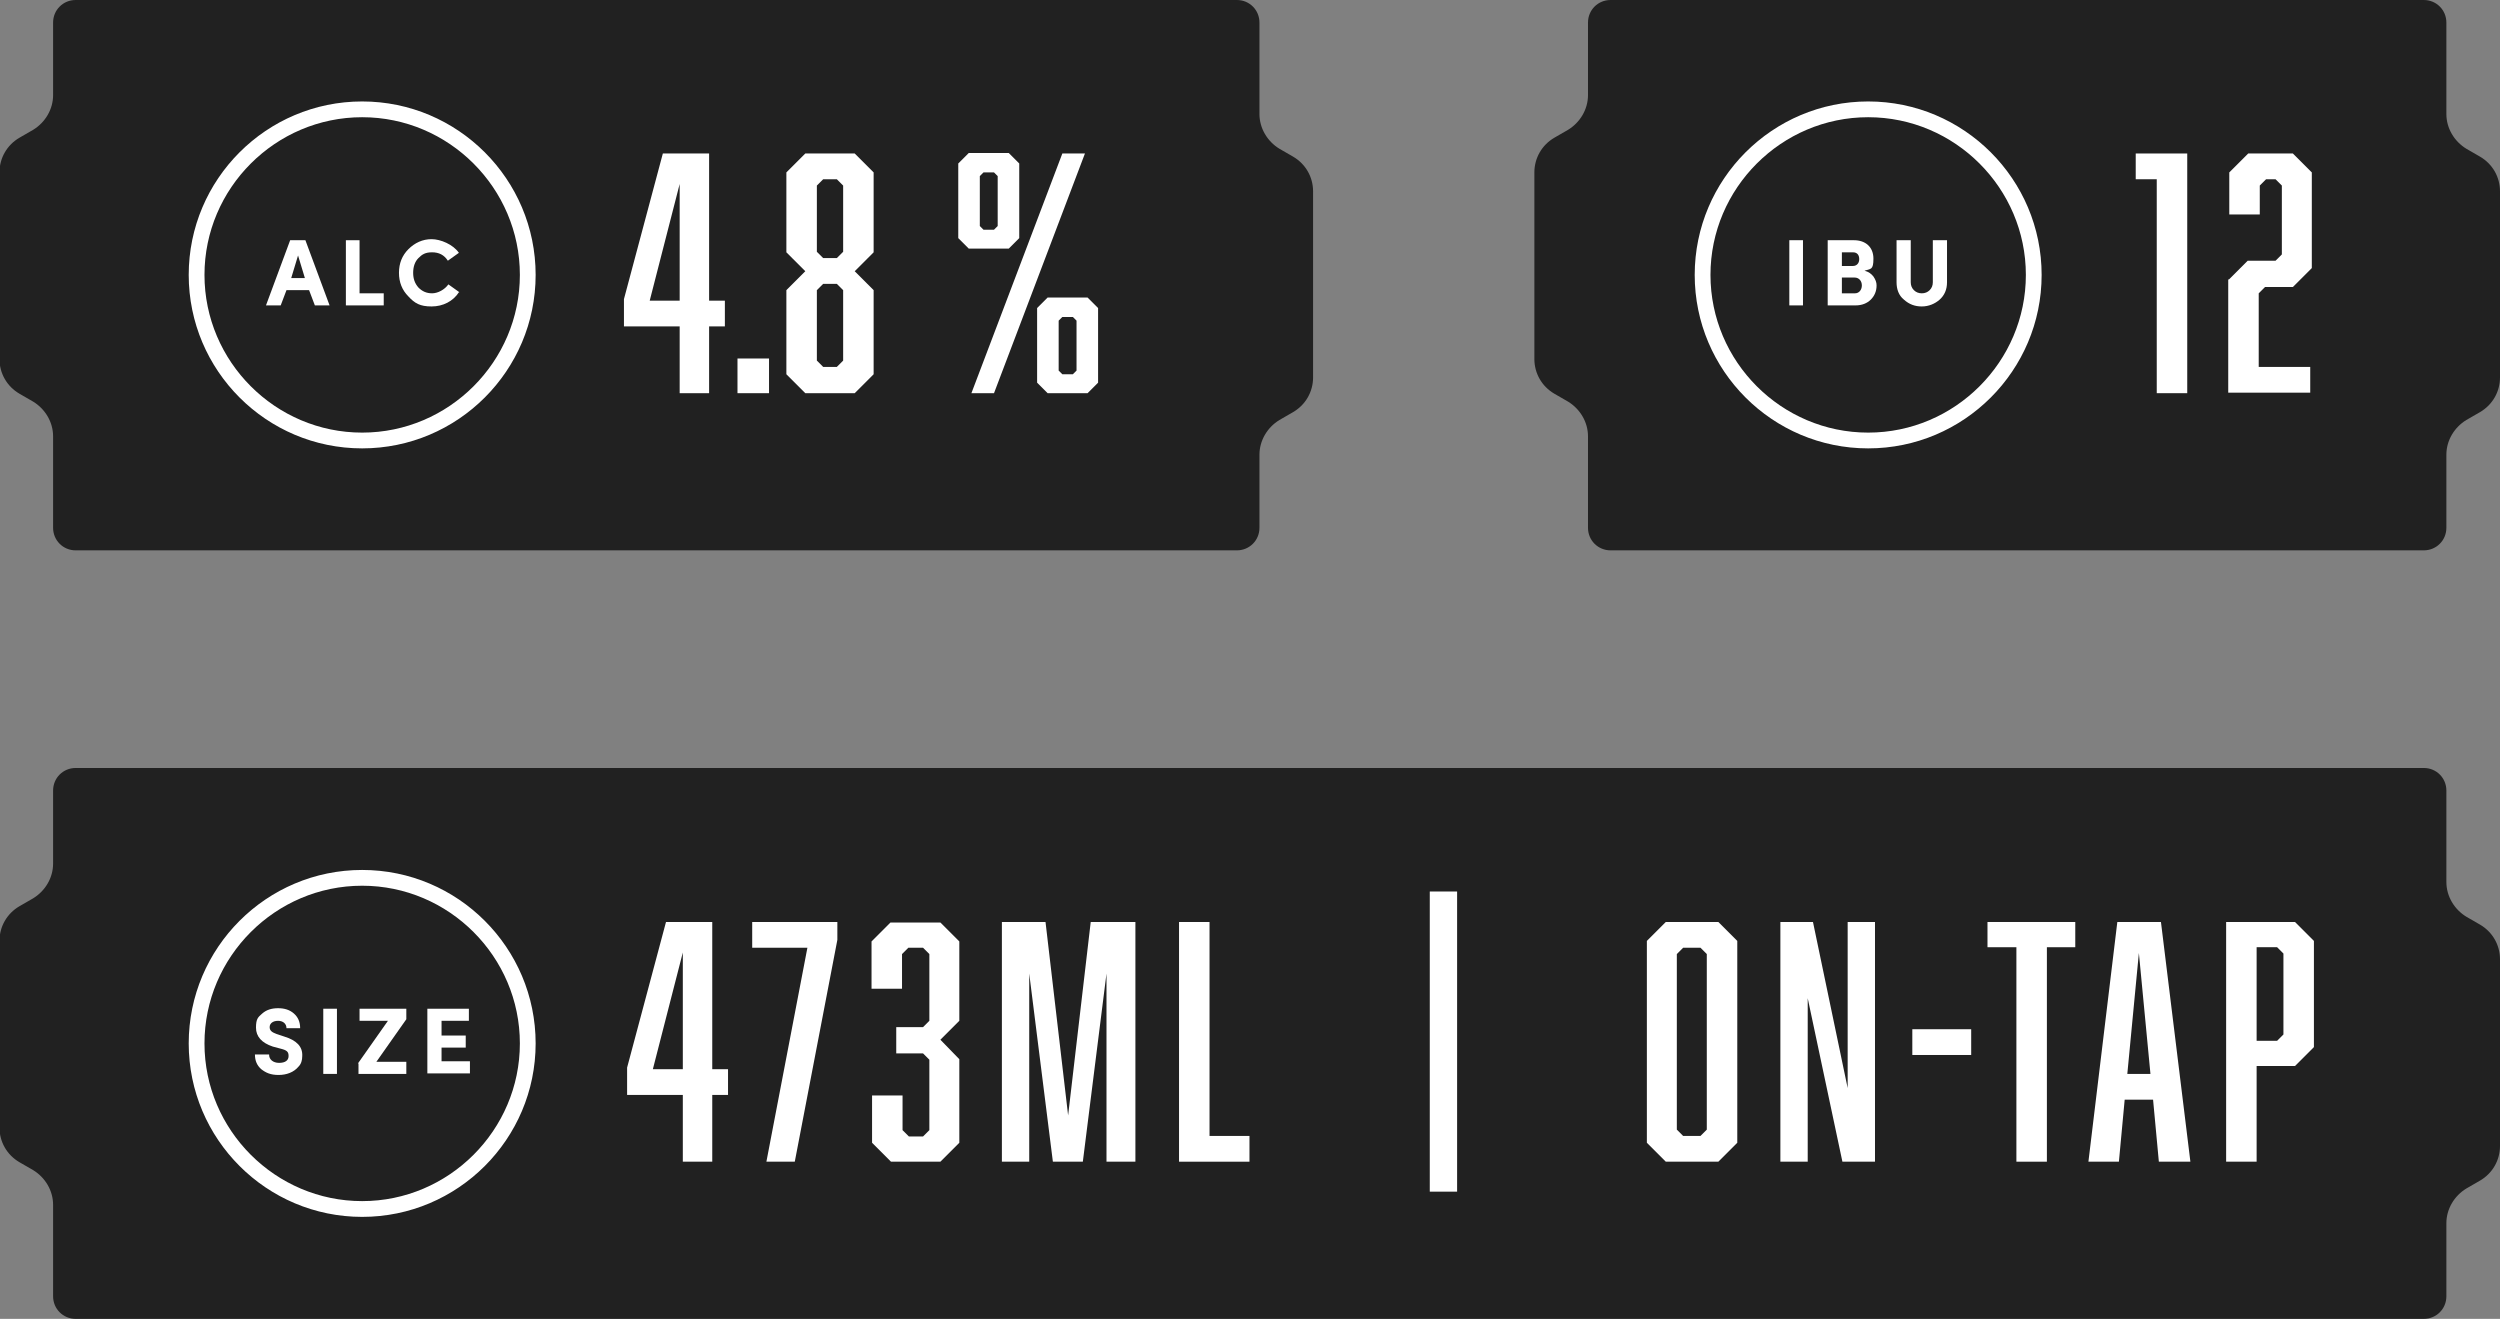
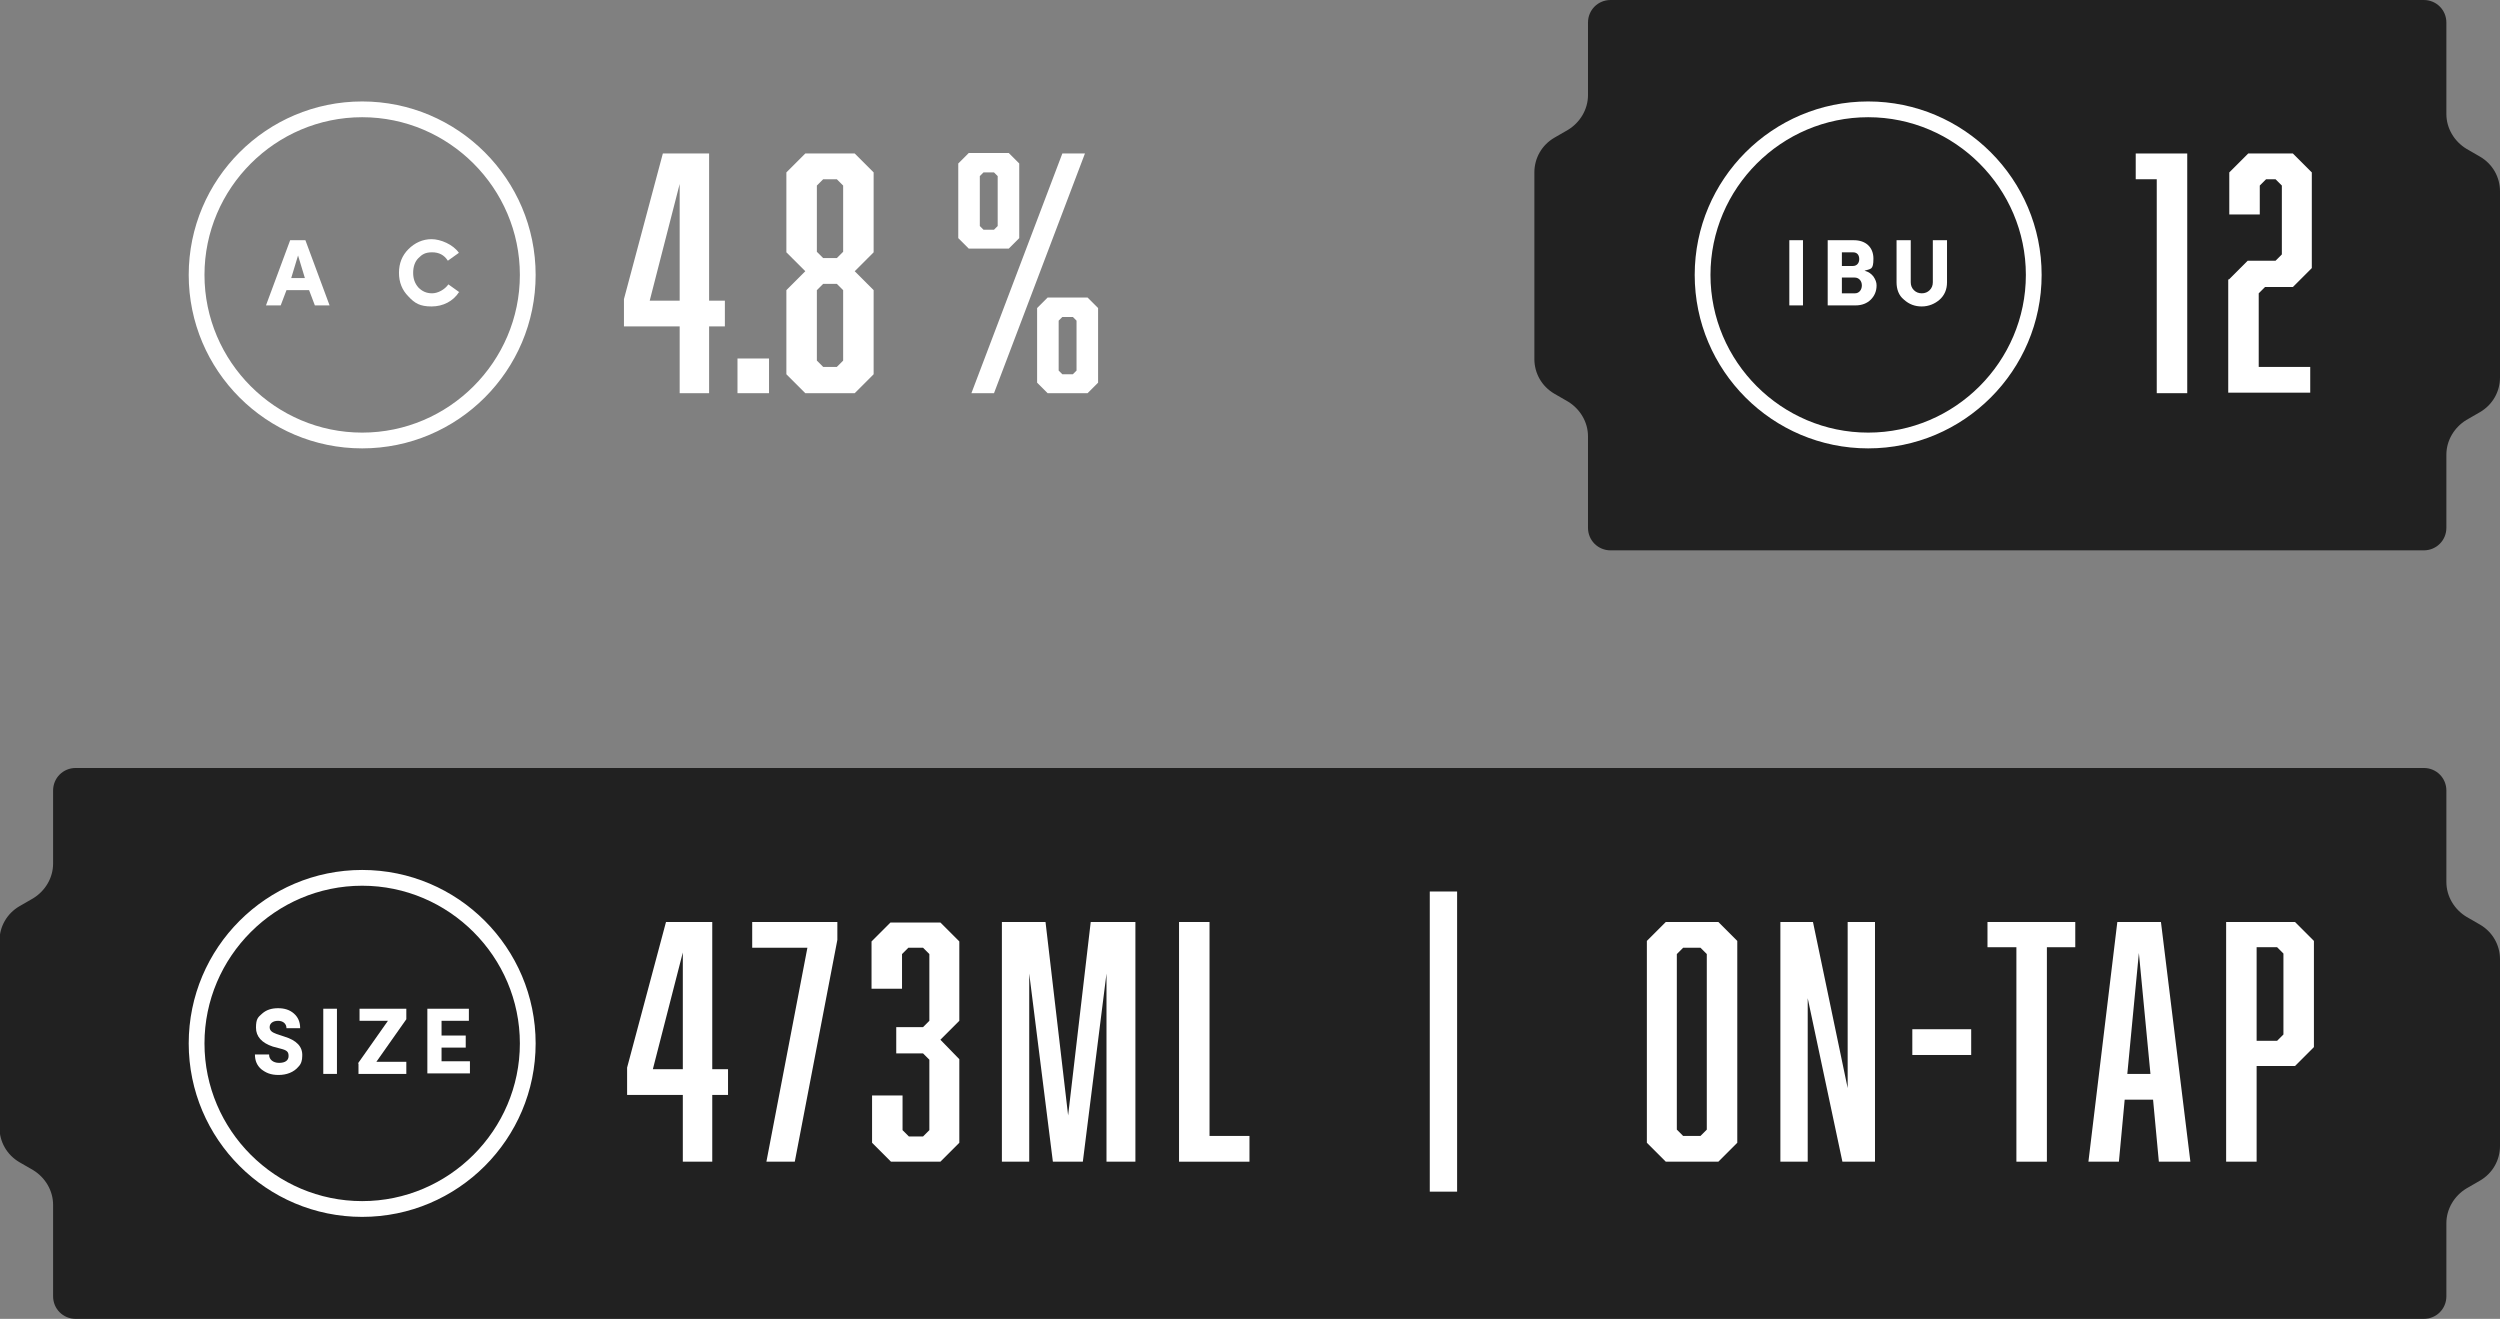
<svg xmlns="http://www.w3.org/2000/svg" id="Layer_1" data-name="Layer 1" viewBox="0 0 475.6 250.9">
  <rect x="0" y="0" width="475.6" height="250.9" fill="#808080" stroke="none" />
  <defs>
    <style>      .cls-1 {        fill: #212121;      }      .cls-1, .cls-2 {        stroke-width: 0px;      }      .cls-3 {        isolation: isolate;      }      .cls-2 {        fill: #fff;      }    </style>
  </defs>
-   <path class="cls-1" d="M249.8,36.3v35.5c0,2.7-1.4,5.2-3.8,6.6l-2.6,1.5c-2.3,1.4-3.8,3.9-3.8,6.6v13.9c0,2.4-1.9,4.3-4.3,4.3H14.4c-2.4,0-4.3-1.9-4.3-4.3v-17.4c0-2.7-1.5-5.2-3.8-6.6l-2.6-1.5c-2.4-1.4-3.8-3.9-3.8-6.6v-35.5c0-2.7,1.4-5.2,3.8-6.6l2.6-1.5c2.3-1.4,3.8-3.9,3.8-6.6V4.3c0-2.4,1.9-4.3,4.3-4.3h220.9c2.4,0,4.3,1.9,4.3,4.3v17.4c0,2.7,1.5,5.2,3.8,6.6l2.6,1.5c2.4,1.4,3.8,3.9,3.8,6.6" />
  <path class="cls-1" d="M475.6,182.5v35.5c0,2.7-1.4,5.2-3.8,6.6l-2.6,1.5c-2.3,1.4-3.8,3.9-3.8,6.6v13.9c0,2.4-1.9,4.3-4.3,4.3H14.4c-2.4,0-4.3-1.9-4.3-4.3v-17.4c0-2.7-1.5-5.2-3.8-6.6l-2.6-1.5c-2.4-1.4-3.8-3.9-3.8-6.6v-35.5c0-2.7,1.4-5.2,3.8-6.6l2.6-1.5c2.3-1.4,3.8-3.9,3.8-6.6v-13.9c0-2.4,1.9-4.3,4.3-4.3h446.7c2.4,0,4.3,1.9,4.3,4.3v17.4c0,2.7,1.5,5.2,3.8,6.6l2.6,1.5c2.4,1.4,3.8,3.9,3.8,6.6" />
  <path class="cls-1" d="M475.6,36.3v35.5c0,2.7-1.4,5.2-3.8,6.6l-2.6,1.5c-2.3,1.4-3.8,3.9-3.8,6.6v13.9c0,2.4-1.9,4.3-4.3,4.3h-154.7c-2.4,0-4.3-1.9-4.3-4.3v-17.4c0-2.7-1.5-5.2-3.8-6.6l-2.6-1.5c-2.4-1.4-3.8-3.9-3.8-6.6v-35.5c0-2.7,1.4-5.2,3.8-6.6l2.6-1.5c2.3-1.4,3.8-3.9,3.8-6.6V4.3c0-2.4,1.9-4.3,4.3-4.3h154.7c2.4,0,4.3,1.9,4.3,4.3v17.4c0,2.7,1.5,5.2,3.8,6.6l2.6,1.5c2.4,1.4,3.8,3.9,3.8,6.6" />
  <g>
    <g class="cls-3">
      <g class="cls-3">
        <path class="cls-2" d="M137.9,57.2v4.9h-3v12.7h-5.6v-12.7h-10.6v-5.2l7.4-27.7h8.8v28h3ZM129.3,57.2v-22.2l-5.7,22.2h5.7Z" />
        <path class="cls-2" d="M140.3,74.8v-6.6h6v6.6h-6Z" />
        <path class="cls-2" d="M166.2,48l-3.6,3.6,3.6,3.6v16l-3.6,3.6h-9.4l-3.6-3.6v-16l3.6-3.6-3.6-3.6v-15.2l3.6-3.6h9.4l3.6,3.6v15.2ZM156.6,34.1l-1.2,1.2v12.6l1.2,1.2h2.6l1.2-1.2v-12.6l-1.2-1.2h-2.6ZM156.6,54l-1.2,1.2v13.4l1.2,1.2h2.6l1.2-1.2v-13.4l-1.2-1.2h-2.6Z" />
      </g>
      <g class="cls-3">
        <path class="cls-2" d="M184.3,47.3l-2-2v-14.2l2-2h7.6l2,2v14.2l-2,2h-7.6ZM184.8,74.8l17.3-45.6h4.3l-17.3,45.6h-4.3ZM187.1,32.8l-.7.7v9.5l.7.7h2l.7-.7v-9.5l-.7-.7h-2ZM199.3,74.8l-2-2v-14.2l2-2h7.6l2,2v14.2l-2,2h-7.6ZM202.1,60.3l-.7.7v9.5l.7.7h2l.7-.7v-9.5l-.7-.7h-2Z" />
      </g>
    </g>
    <g>
      <g>
        <path class="cls-2" d="M58.8,55.2h-4.3l-1.1,2.9h-2.8l4.6-12.4h2.9l4.6,12.4h-2.8s-1.1-2.9-1.1-2.9ZM55.4,52.9h2.6l-1.3-4.3-1.3,4.3Z" />
-         <path class="cls-2" d="M65.8,58.1v-12.4h2.6v10.1h4.6v2.3h-7.3.1Z" />
        <path class="cls-2" d="M87.3,55.6c-1.1,1.7-3,2.7-5.2,2.7s-3.2-.6-4.4-1.9c-1.2-1.2-1.8-2.7-1.8-4.5s.6-3.3,1.8-4.5c1.2-1.2,2.7-1.9,4.4-1.9s4.1,1,5.2,2.6l-2.1,1.5c-.7-1.1-1.7-1.6-3-1.6s-1.9.4-2.6,1.1c-.7.7-1,1.7-1,2.8s.3,2,1,2.8c.7.7,1.5,1.1,2.6,1.1s2.4-.7,3.1-1.7l2.1,1.5h0Z" />
      </g>
      <path class="cls-2" d="M68.9,85.3c-18.2,0-33-14.8-33-33s14.8-33,33-33,33,14.8,33,33-14.8,33-33,33ZM68.9,22.3c-16.5,0-30,13.5-30,30s13.5,30,30,30,30-13.5,30-30-13.5-30-30-30Z" />
    </g>
  </g>
  <g class="cls-3">
    <g class="cls-3">
      <path class="cls-2" d="M138.5,203.4v4.9h-3v12.7h-5.6v-12.7h-10.6v-5.2l7.4-27.7h8.8v28h3ZM129.9,203.4v-22.2l-5.7,22.2h5.7Z" />
      <path class="cls-2" d="M145.8,221l7.8-40.7h-10.5v-4.9h16.2v3.4l-8.1,42.2h-5.4Z" />
      <path class="cls-2" d="M182.5,194.2l-3.6,3.6,3.6,3.7v15.9l-3.6,3.6h-9.4l-3.6-3.6v-9h5.8v6.6l1.2,1.2h2.7l1.2-1.2v-13.4l-1.2-1.2h-5.1v-5h5.1l1.2-1.2v-12.7l-1.2-1.2h-2.8l-1.2,1.2v6.6h-5.8v-9l3.6-3.6h9.5l3.6,3.6v15.2Z" />
      <path class="cls-2" d="M200.3,221l-4.5-35.8v35.8h-5.2v-45.6h8.3l4.3,36.8,4.3-36.8h8.5v45.6h-5.5v-35.8l-4.5,35.8h-5.7Z" />
      <path class="cls-2" d="M224.3,221v-45.6h5.8v40.7h7.6v4.9h-13.4Z" />
      <path class="cls-2" d="M272,169.6h5.2v57.1h-5.2v-57.1Z" />
      <path class="cls-2" d="M330.5,217.4l-3.6,3.6h-10l-3.6-3.6v-38.4l3.6-3.6h10l3.6,3.6v38.4ZM320.2,180.3l-1.2,1.2v33.4l1.2,1.2h3.3l1.2-1.2v-33.4l-1.2-1.2h-3.3Z" />
      <path class="cls-2" d="M338.7,175.4h6.2l6.6,31.6v-31.6h5.2v45.6h-6.2l-6.6-31.1v31.1h-5.2v-45.6Z" />
      <path class="cls-2" d="M363.8,200.7v-4.9h11.2v4.9h-11.2Z" />
      <path class="cls-2" d="M389.4,180.2v40.8h-5.8v-40.8h-5.5v-4.8h16.7v4.8h-5.5Z" />
      <path class="cls-2" d="M404.2,209.2l-1.1,11.8h-5.8l5.5-45.6h8.3l5.6,45.6h-6l-1.1-11.8h-5.3ZM406.9,181.3l-2.2,23h4.4l-2.2-23Z" />
      <path class="cls-2" d="M423.6,175.4h13l3.6,3.6v20.2l-3.6,3.6h-7.3v18.2h-5.8v-45.6ZM434.4,196.8v-15.4l-1.2-1.2h-3.9v17.8h3.9l1.2-1.2Z" />
    </g>
  </g>
  <g>
    <g>
      <path class="cls-2" d="M51.2,200.7c0,.8.7,1.5,1.9,1.5s1.8-.5,1.8-1.3-.3-1.1-1.5-1.4l-1.5-.4c-2.1-.7-3.2-1.9-3.2-3.6s.4-2,1.2-2.7,1.8-1,3-1,2.2.3,3,1,1.2,1.6,1.2,2.8h-2.6c0-.8-.6-1.4-1.6-1.4s-1.6.5-1.6,1.2.5,1,1.3,1.3l1.5.5c2.3.7,3.5,1.9,3.4,3.7,0,.8-.2,1.5-.7,2-.9,1.1-2.3,1.6-3.8,1.6s-2.4-.4-3.3-1.1c-.8-.7-1.2-1.6-1.2-2.8h2.7Z" />
      <path class="cls-2" d="M61.5,191.9h2.6v12.4h-2.6v-12.4Z" />
      <path class="cls-2" d="M68.1,202.3l5.7-8.1h-5.4v-2.3h8.9v2l-5.7,8.1h5.7v2.3h-9.1v-2h0Z" />
      <path class="cls-2" d="M81.3,204.3v-12.4h7.9v2.3h-5.2v2.8h4.6v2.3h-4.6v2.6h5.4v2.3h-8.1Z" />
    </g>
    <path class="cls-2" d="M68.9,231.5c-18.2,0-33-14.8-33-33s14.8-33,33-33,33,14.8,33,33-14.8,33-33,33ZM68.9,168.5c-16.5,0-30,13.5-30,30s13.5,30,30,30,30-13.5,30-30-13.5-30-30-30Z" />
  </g>
  <g>
    <g class="cls-3">
      <g class="cls-3">
        <path class="cls-2" d="M410.3,34.1h-4v-4.9h9.8v45.6h-5.8v-40.7Z" />
      </g>
      <g class="cls-3">
        <path class="cls-2" d="M424,53.2l3.6-3.6h5.3l1.2-1.2v-13.1l-1.2-1.2h-1.8l-1.2,1.2v5.5h-5.8v-8l3.6-3.6h8.5l3.6,3.6v18.2l-3.6,3.6h-5.3l-1.2,1.2v14h9.8v4.9h-15.6v-21.6Z" />
      </g>
    </g>
    <g>
      <g>
        <path class="cls-2" d="M340.4,45.7h2.6v12.4h-2.6s0-12.4,0-12.4Z" />
        <path class="cls-2" d="M354.7,51.5c.8.2,1.3.6,1.7,1.1.4.6.6,1.1.6,1.7,0,1.1-.4,2-1.1,2.7s-1.7,1.1-2.9,1.1h-5.3v-12.4h5c2.2,0,3.7,1.3,3.7,3.5s-.5,1.9-1.7,2.3h0ZM350.4,50.6h2.1c.7,0,1.2-.5,1.2-1.3s-.4-1.3-1.2-1.3h-2.1v2.6ZM350.4,52.8v3h2.5c.8,0,1.3-.7,1.3-1.5s-.5-1.5-1.4-1.5h-2.5.1Z" />
        <path class="cls-2" d="M367.8,45.7h2.6v8c0,1.4-.5,2.5-1.4,3.3s-2.1,1.3-3.4,1.3-2.4-.4-3.4-1.3c-1-.8-1.4-2-1.4-3.3v-8h2.7v8c0,.6.2,1.1.6,1.5s.9.6,1.5.6,1.1-.2,1.5-.6c.4-.4.6-.9.6-1.5v-8h0Z" />
      </g>
      <path class="cls-2" d="M355.4,85.3c-18.2,0-33-14.8-33-33s14.8-33,33-33,33,14.8,33,33-14.8,33-33,33ZM355.4,22.3c-16.5,0-30,13.5-30,30s13.5,30,30,30,30-13.5,30-30-13.5-30-30-30Z" />
    </g>
  </g>
</svg>